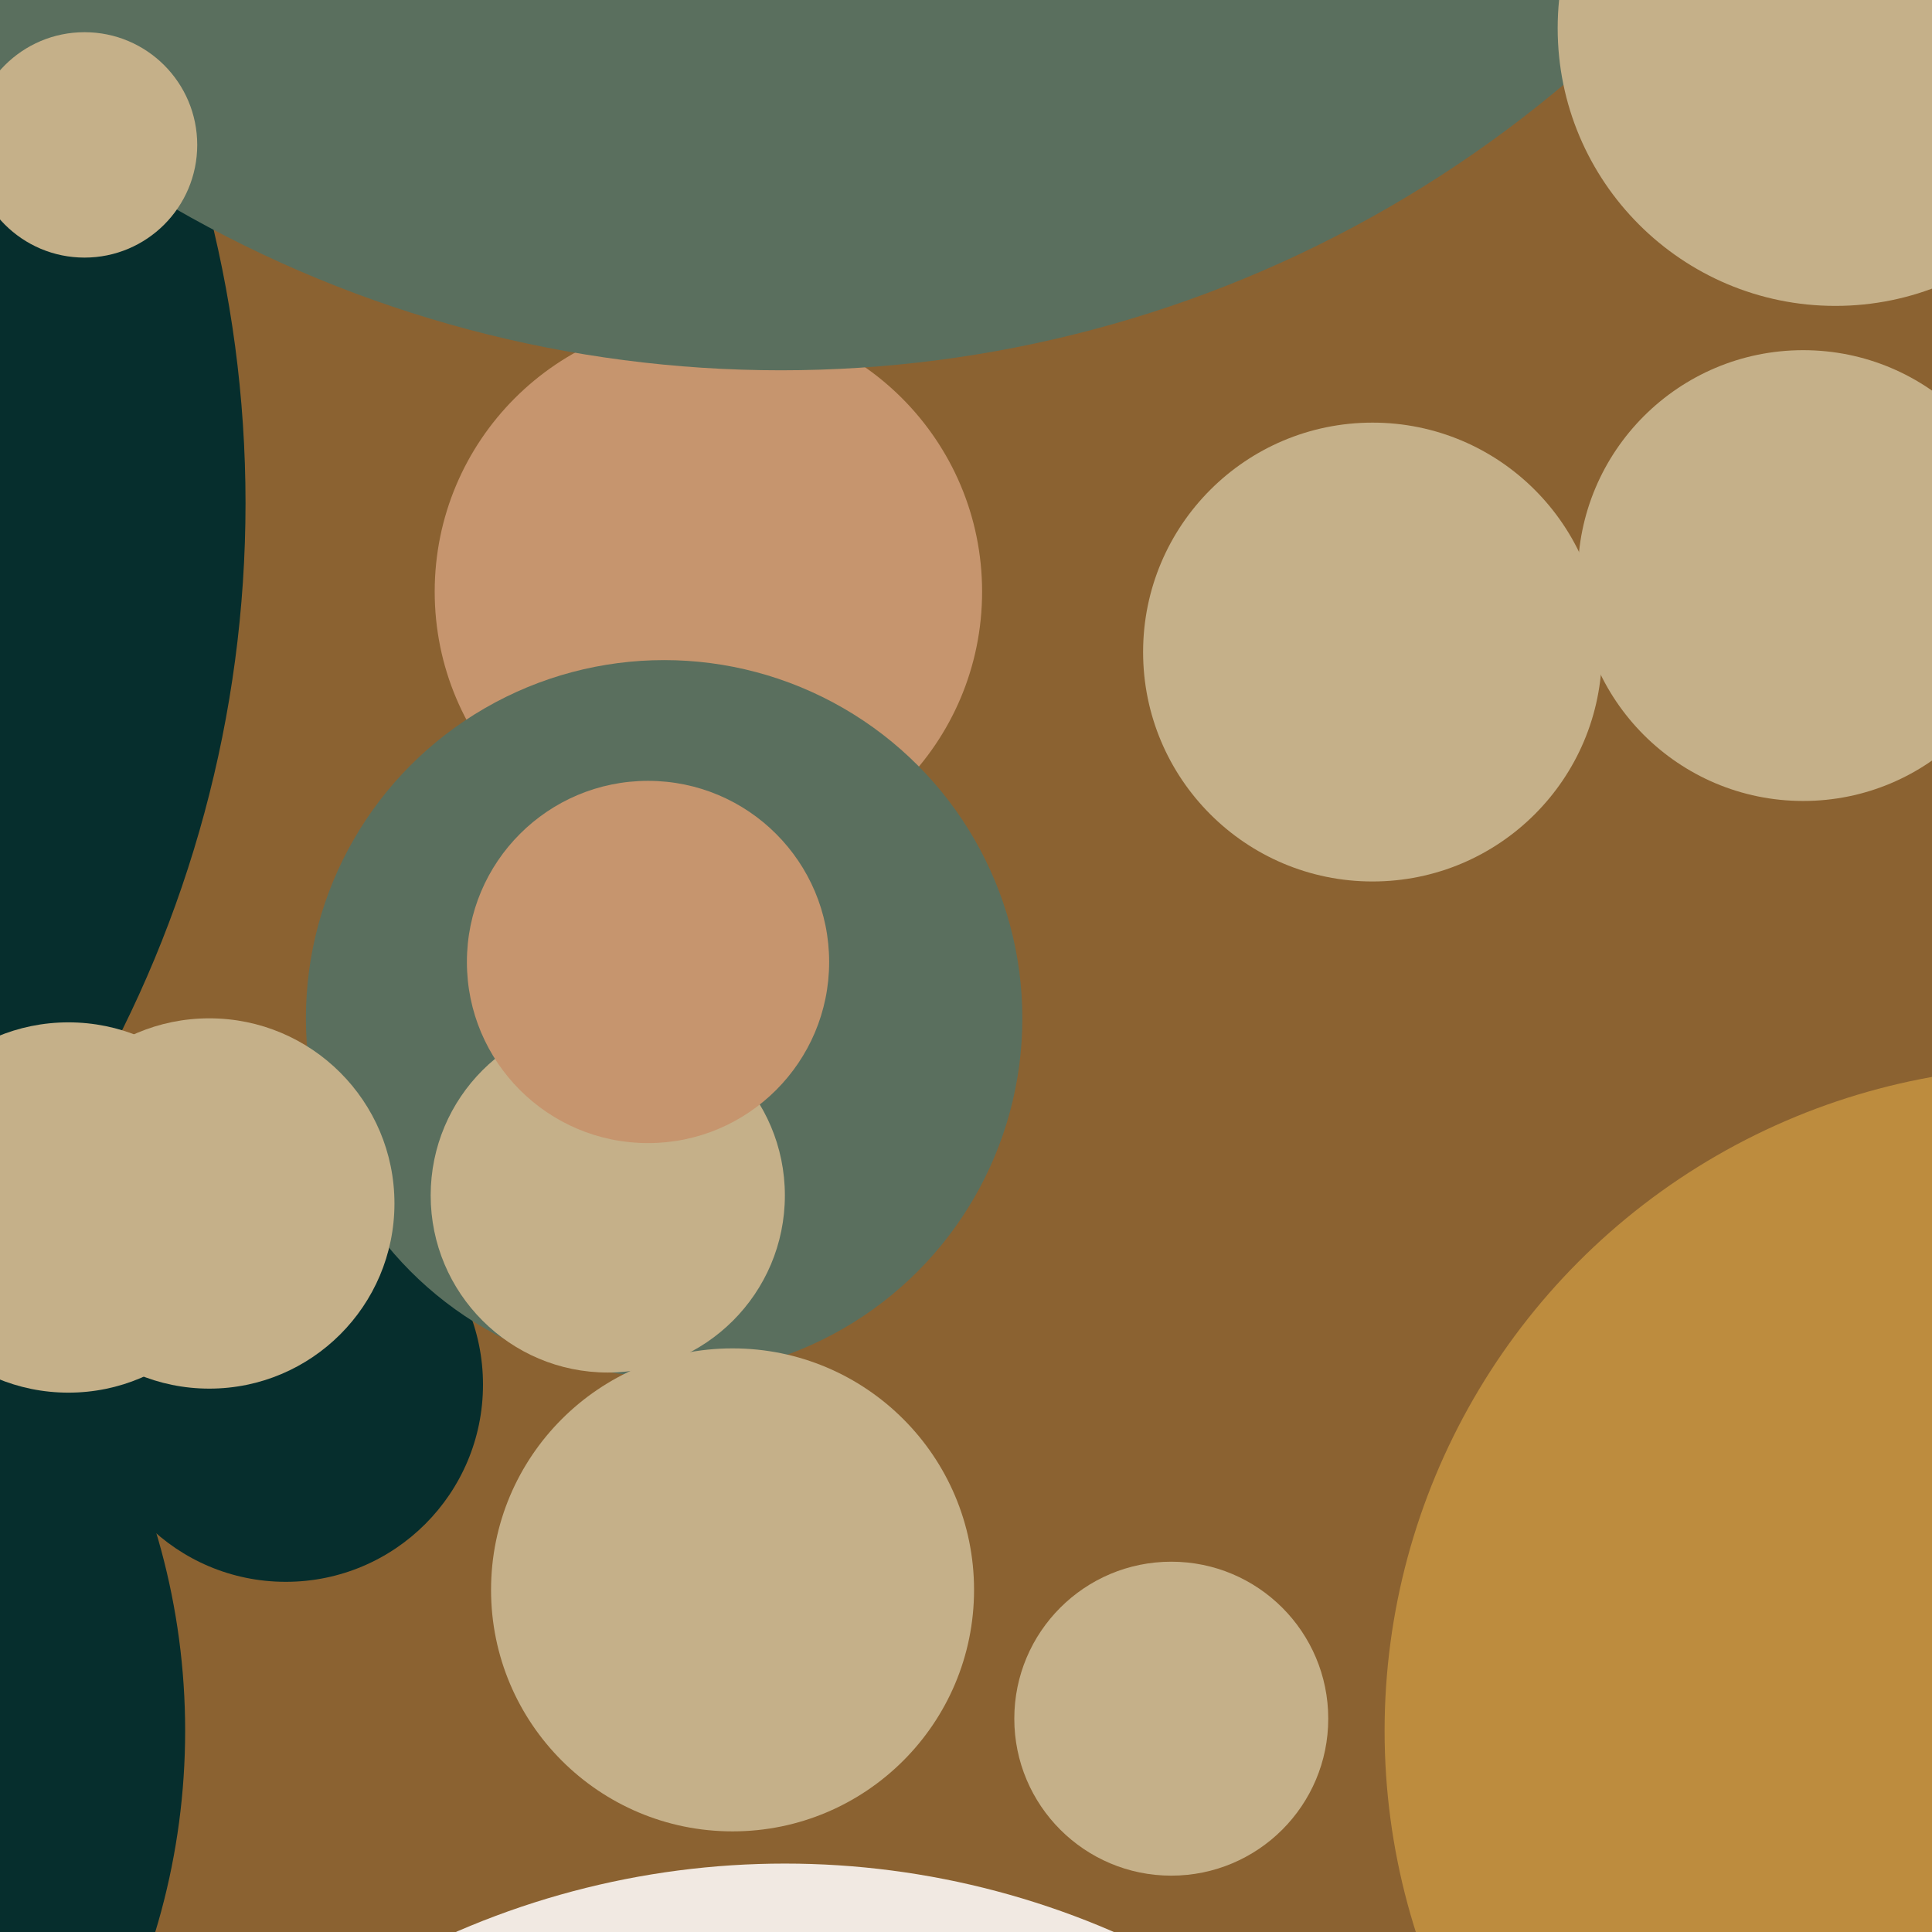
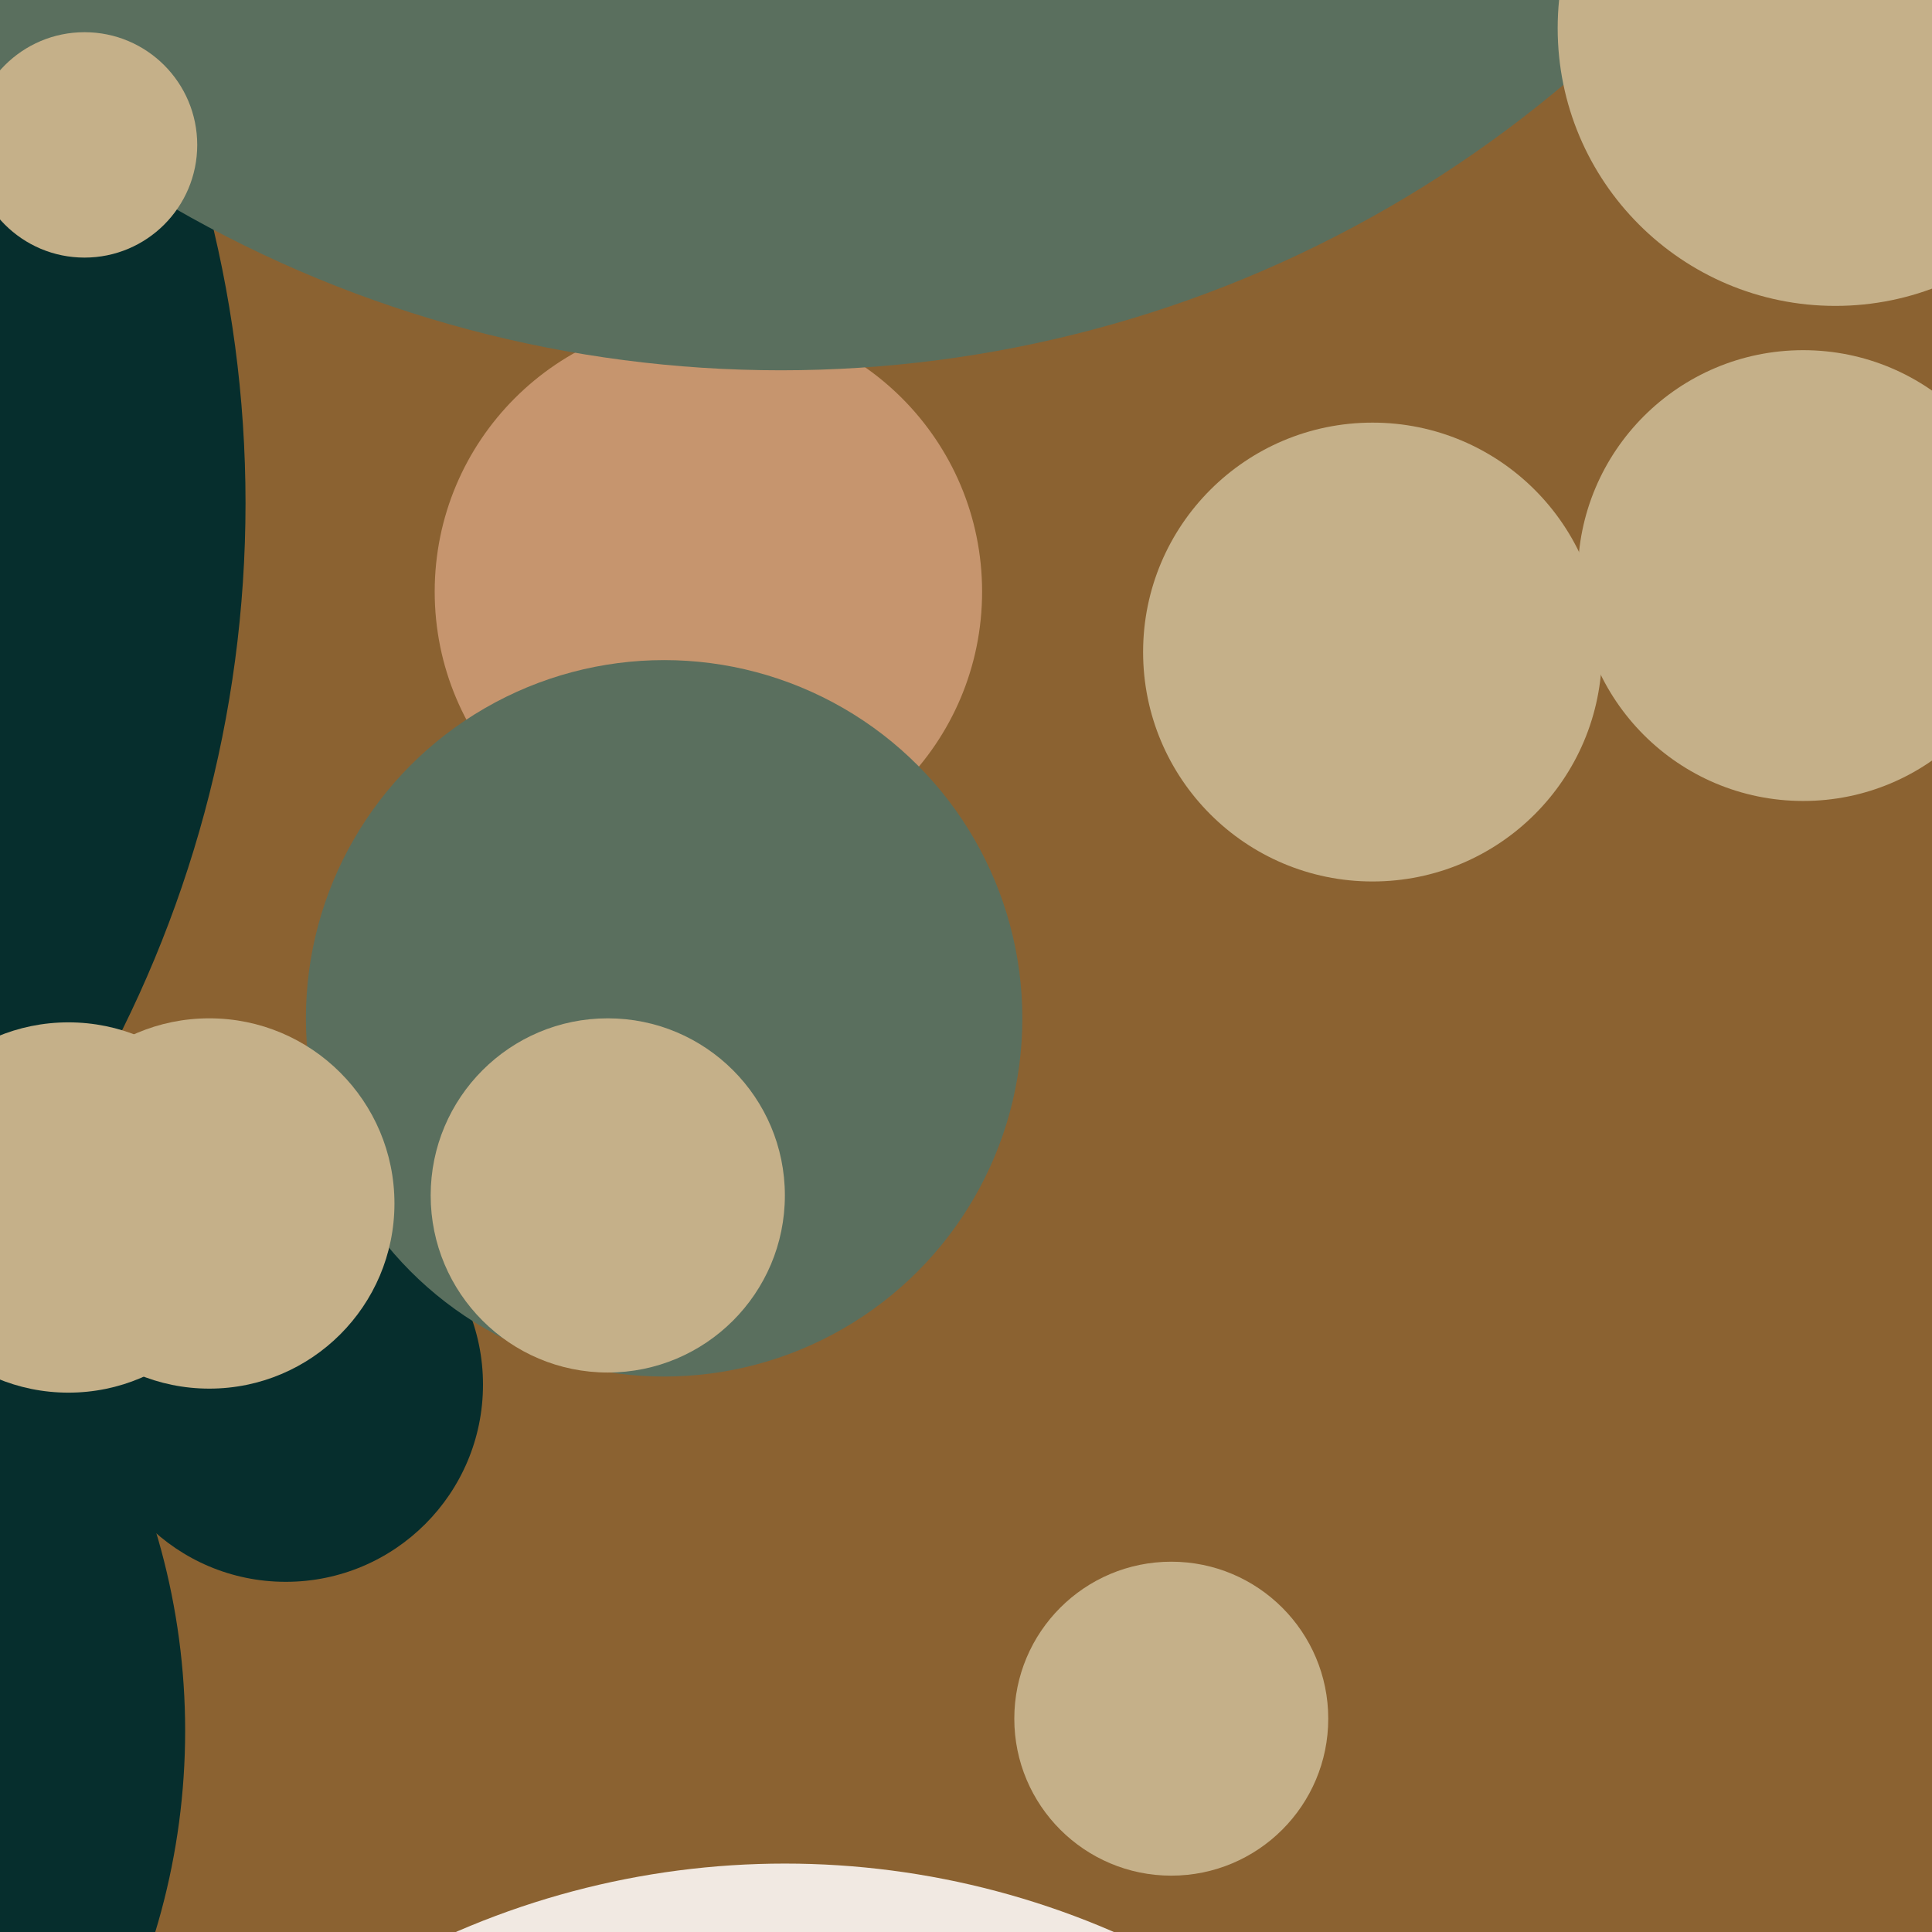
<svg xmlns="http://www.w3.org/2000/svg" width="480px" height="480px">
  <rect width="480" height="480" fill="rgb(139,98,49)" />
  <circle cx="176" cy="147" r="68" fill="rgb(198,149,110)" />
  <circle cx="-126" cy="430" r="172" fill="rgb(6,46,45)" />
  <circle cx="-234" cy="125" r="295" fill="rgb(6,46,45)" />
  <circle cx="194" cy="-210" r="302" fill="rgb(90,111,94)" />
  <circle cx="71" cy="344" r="49" fill="rgb(6,46,45)" />
  <circle cx="165" cy="253" r="89" fill="rgb(90,111,94)" />
  <circle cx="151" cy="297" r="44" fill="rgb(197,176,137)" />
  <circle cx="341" cy="162" r="57" fill="rgb(197,176,137)" />
  <circle cx="17" cy="300" r="46" fill="rgb(197,176,137)" />
-   <circle cx="509" cy="430" r="165" fill="rgb(189,140,62)" />
  <circle cx="195" cy="668" r="205" fill="rgb(241,233,226)" />
  <circle cx="448" cy="143" r="56" fill="rgb(197,176,137)" />
-   <circle cx="182" cy="395" r="60" fill="rgb(197,176,137)" />
  <circle cx="456" cy="7" r="69" fill="rgb(197,176,137)" />
  <circle cx="52" cy="299" r="46" fill="rgb(197,176,137)" />
  <circle cx="291" cy="427" r="39" fill="rgb(197,176,137)" />
-   <circle cx="161" cy="239" r="45" fill="rgb(198,149,110)" />
  <circle cx="21" cy="36" r="28" fill="rgb(197,176,137)" />
</svg>